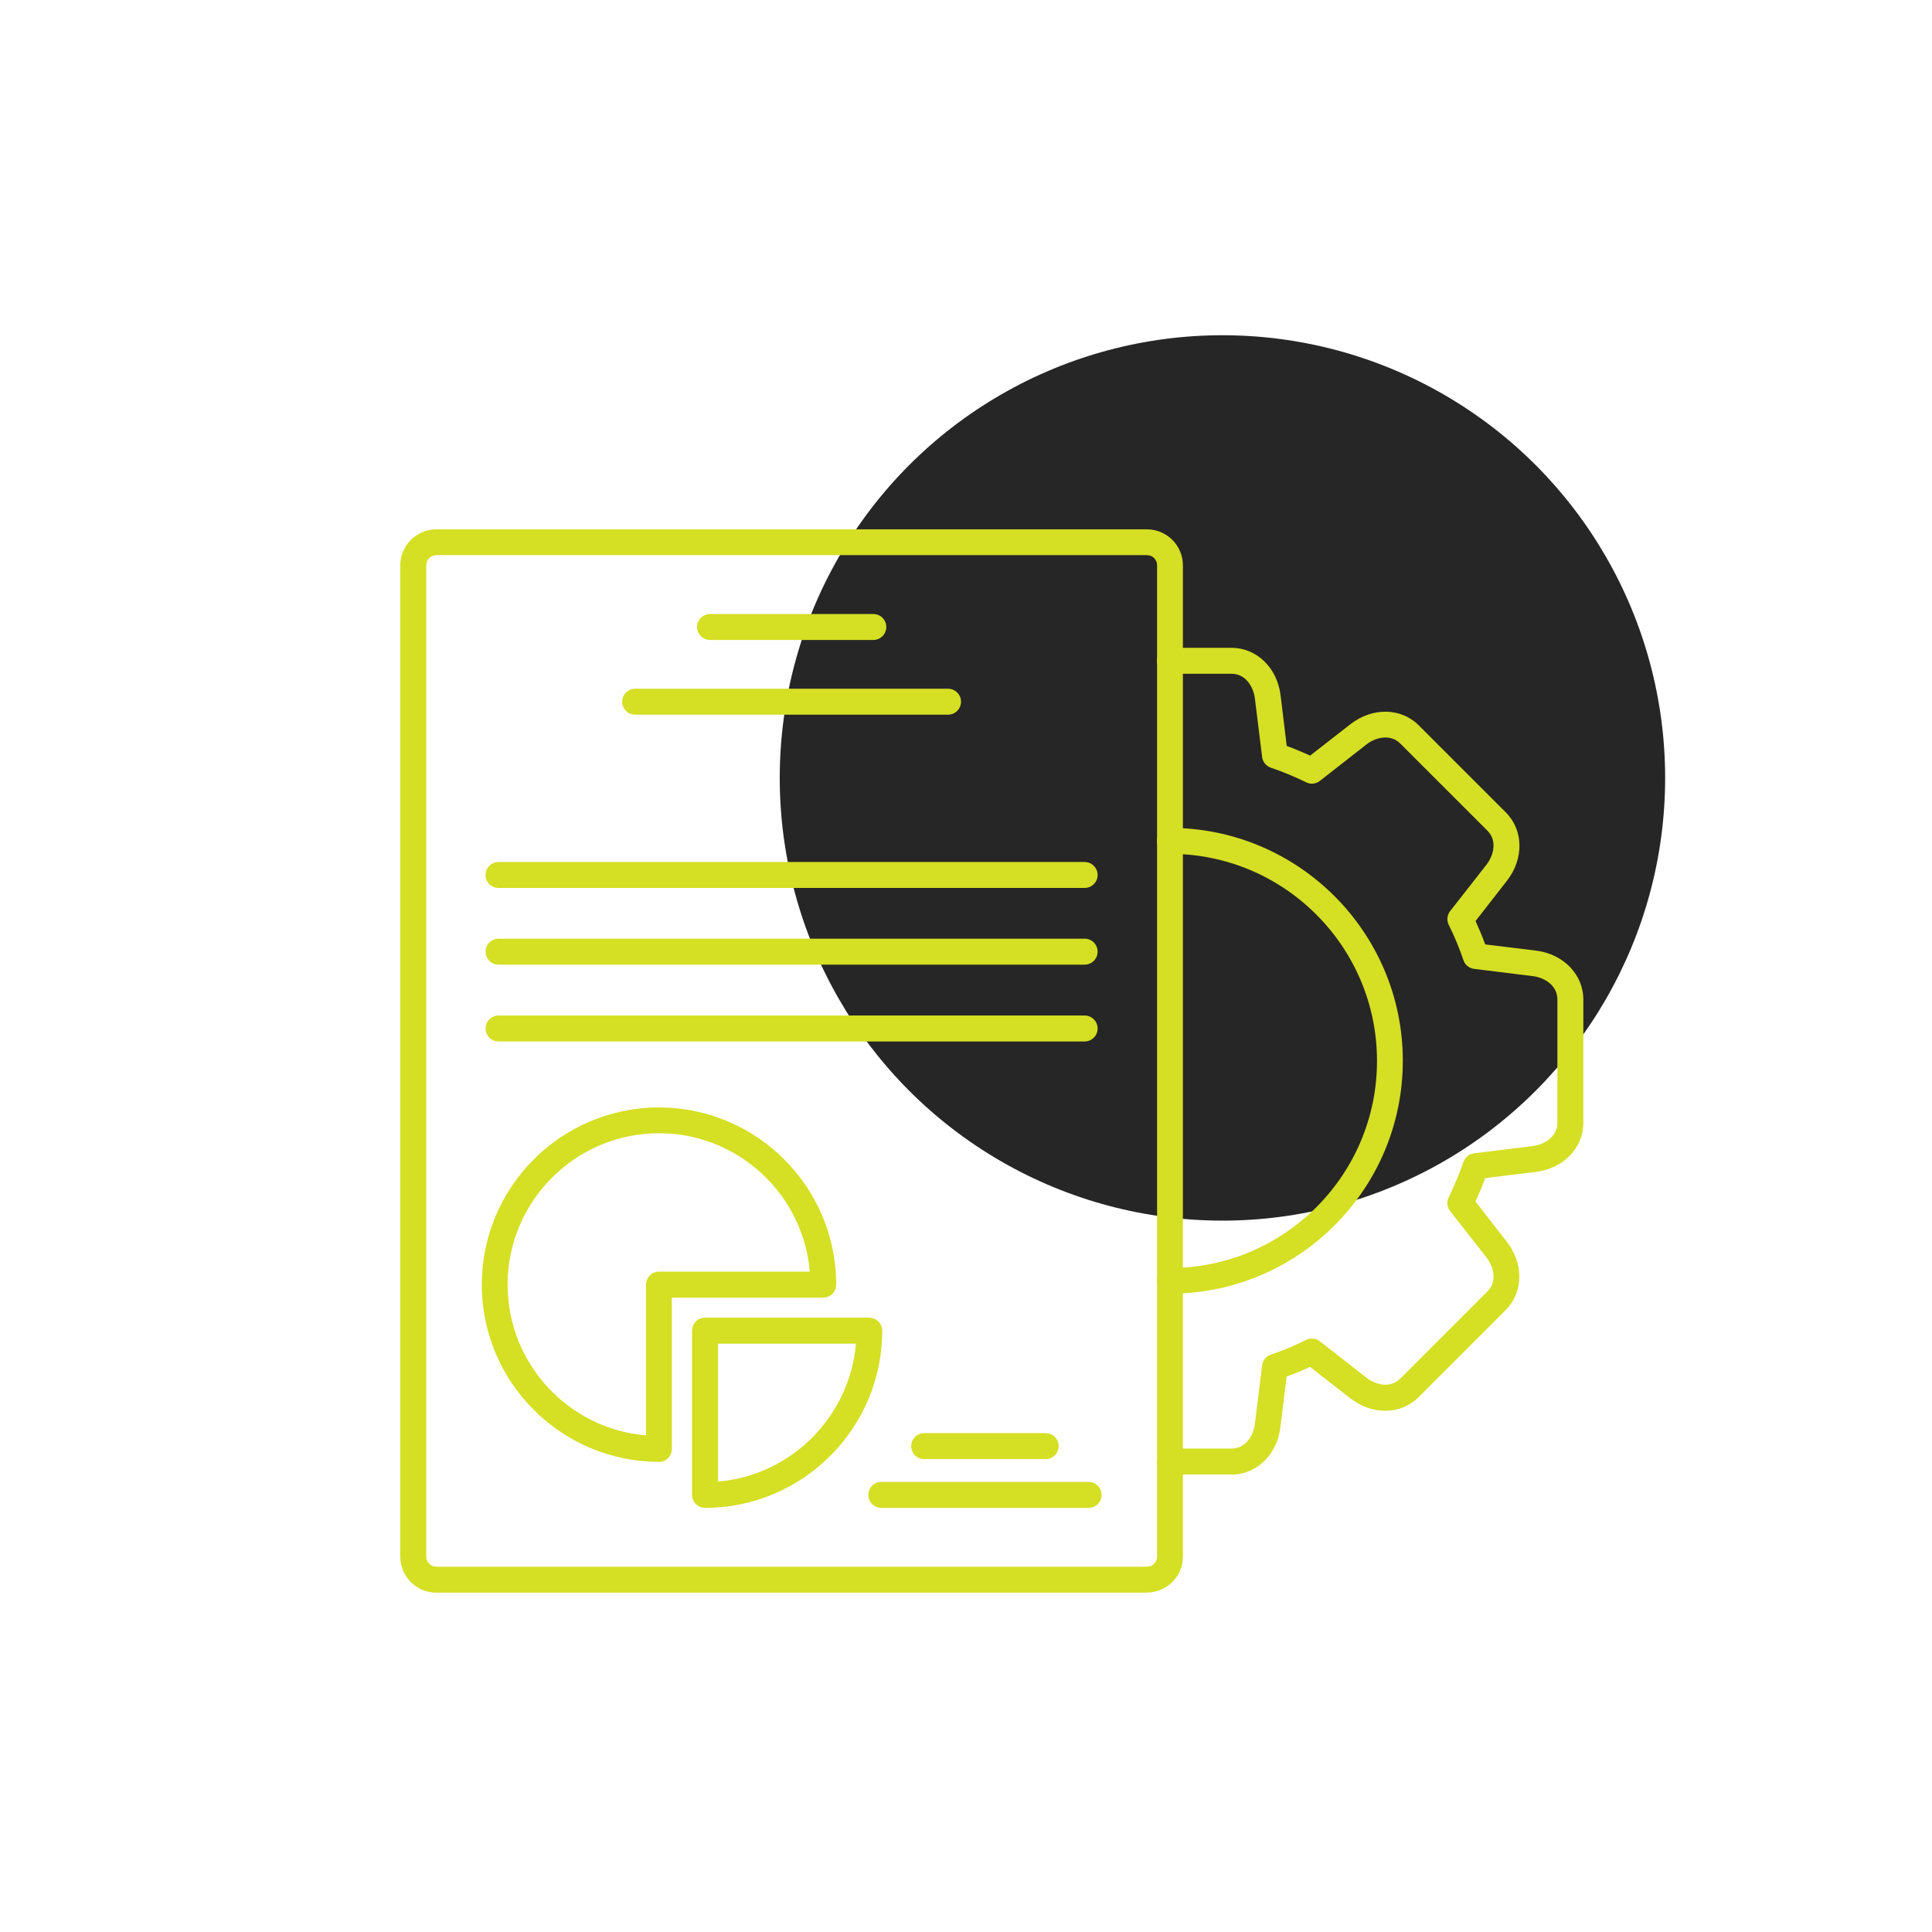
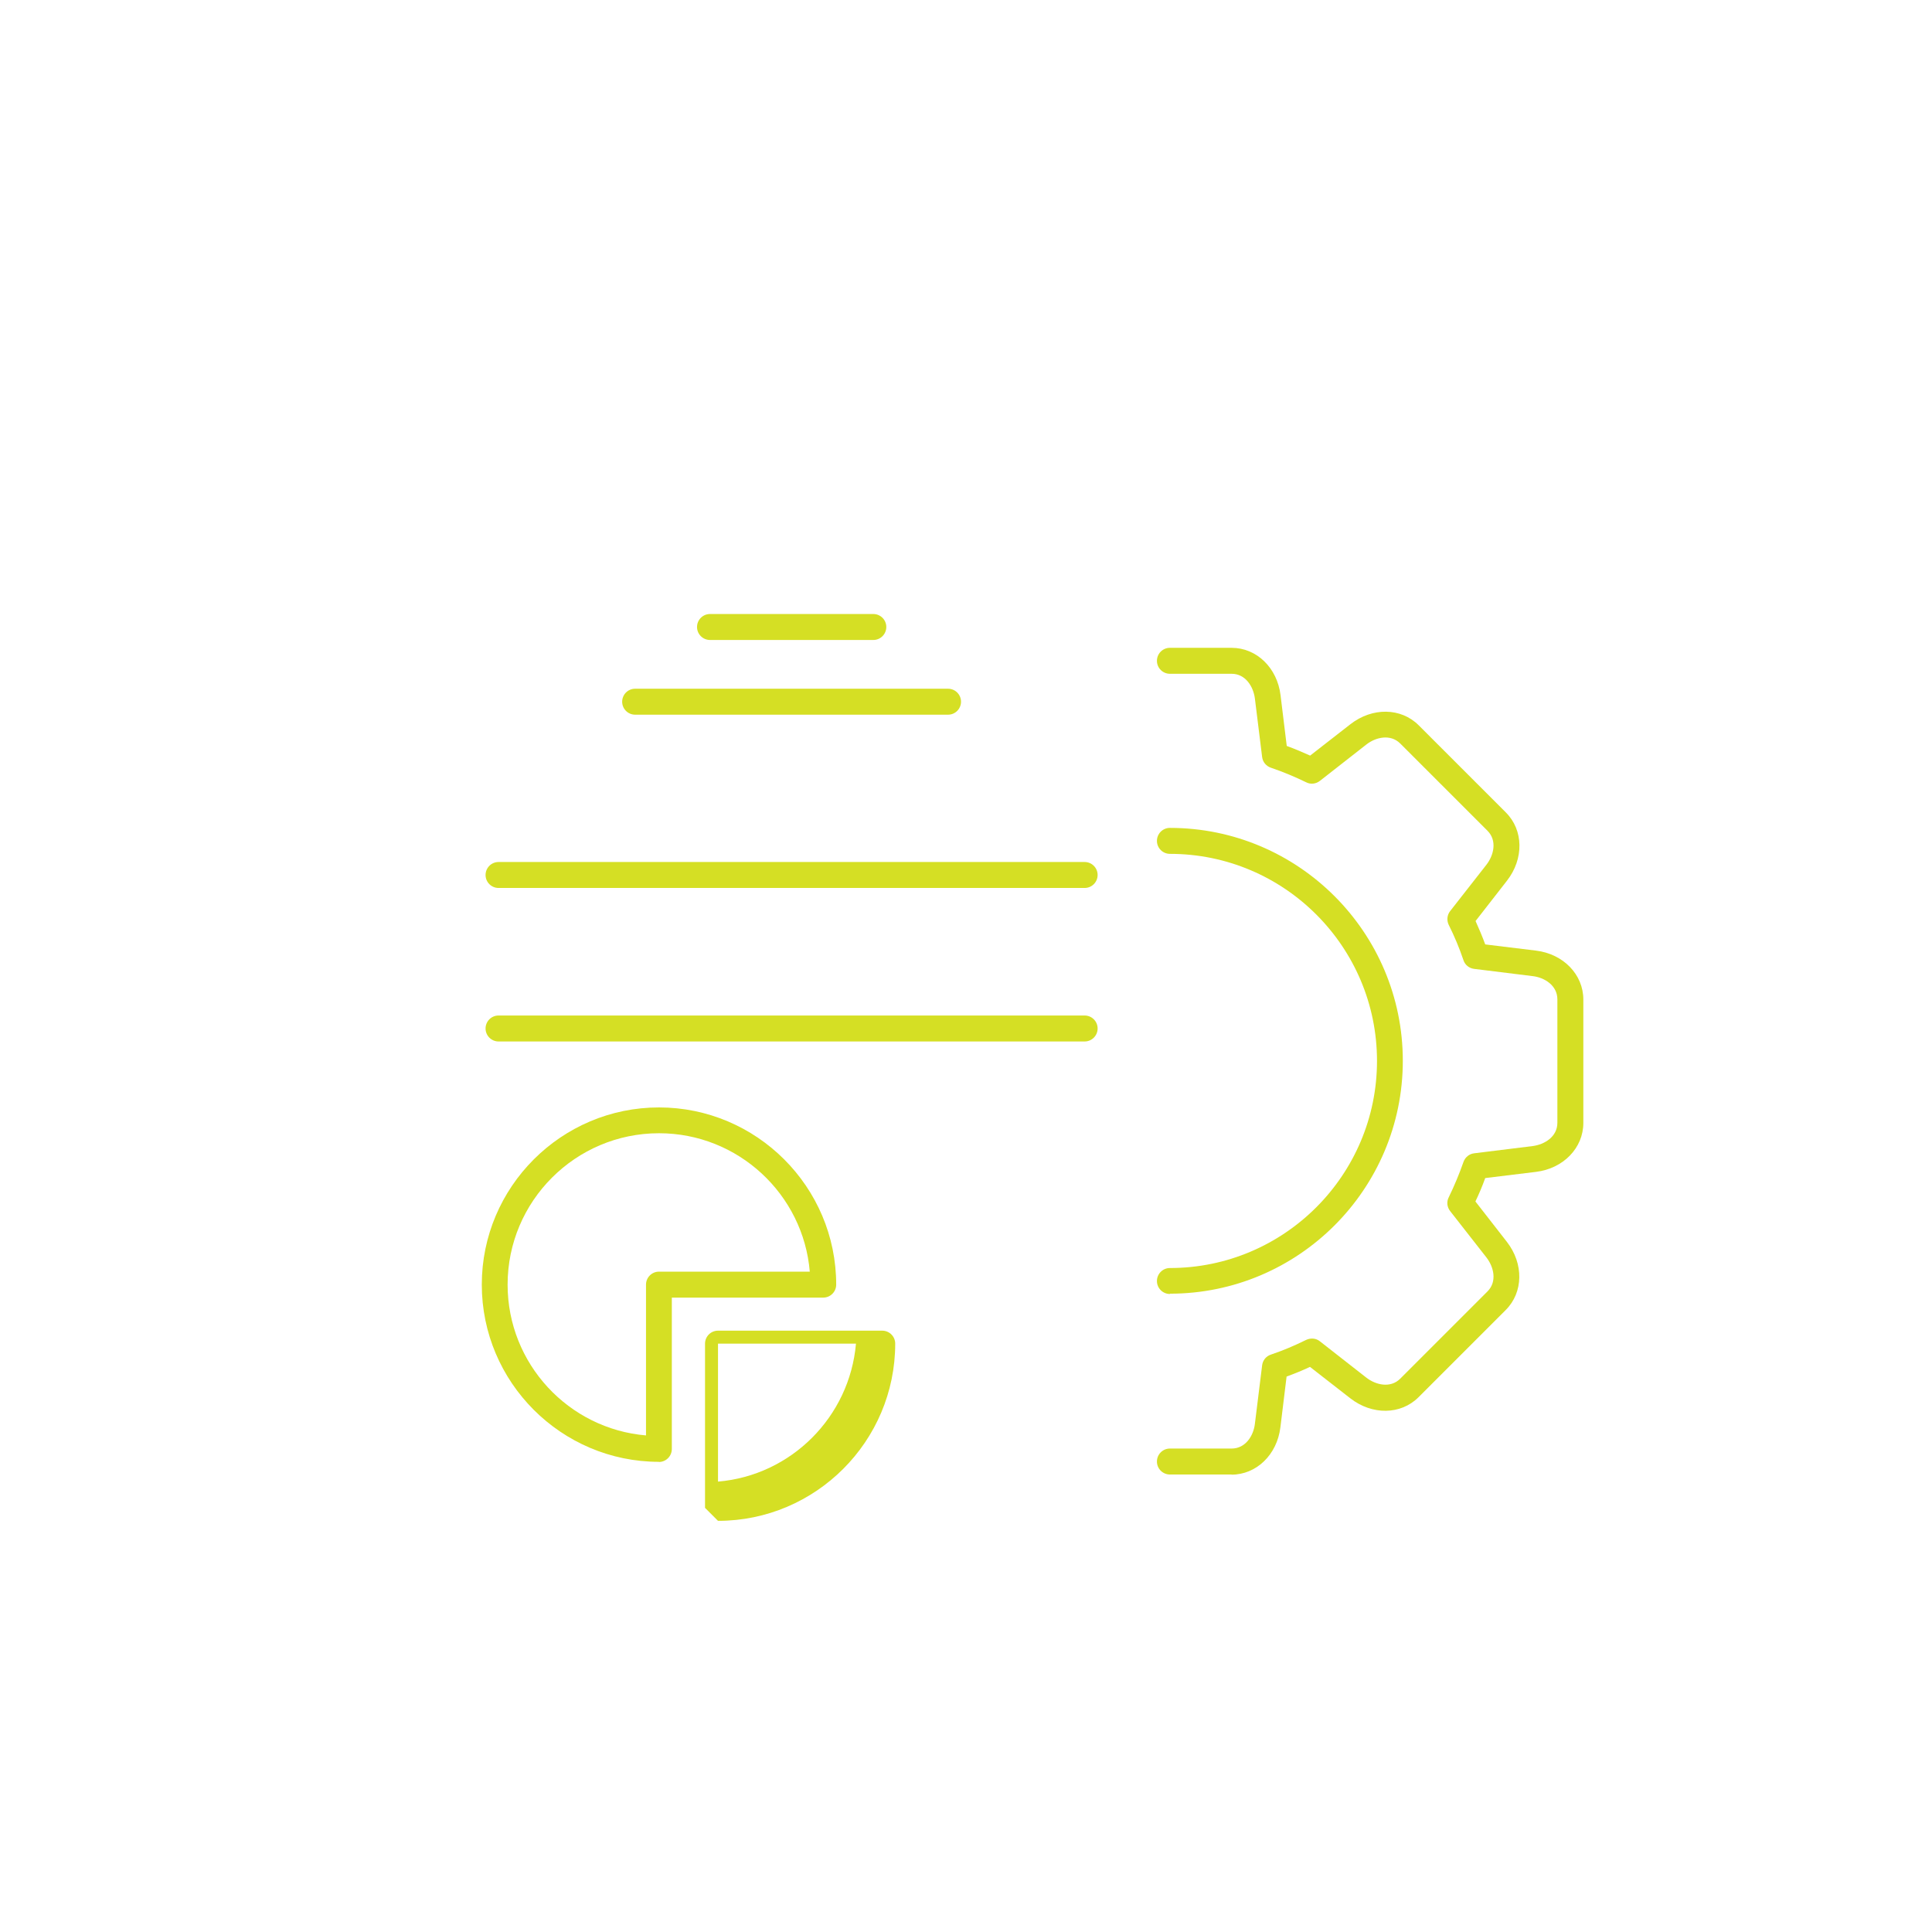
<svg xmlns="http://www.w3.org/2000/svg" id="Layer_1" data-name="Layer 1" viewBox="0 0 128 128">
  <defs>
    <style>
      .cls-1 {
        fill: #262626;
      }

      .cls-2 {
        fill: #d5df24;
        fill-rule: evenodd;
      }
    </style>
  </defs>
-   <circle class="cls-1" cx="80.99" cy="51.54" r="29.33" />
  <g id="Layer_1-2" data-name="Layer_1">
    <g id="_311950944" data-name=" 311950944">
      <path id="_311951520" data-name=" 311951520" class="cls-2" d="m81.6,97.69h-4.09c-.47,0-.86-.38-.86-.86,0-.47.38-.86.86-.86h4.09c.92,0,1.45-.85,1.54-1.64l.48-3.88c.04-.32.26-.6.57-.7.8-.27,1.58-.6,2.35-.98.3-.14.65-.11.9.09l3.08,2.41c.63.49,1.6.72,2.25.07l5.78-5.78c.65-.65.42-1.62-.07-2.25l-2.41-3.08c-.2-.26-.24-.61-.09-.9.37-.76.7-1.55.98-2.35.11-.31.38-.53.7-.57l3.88-.48c.79-.1,1.64-.62,1.64-1.54v-8.18c0-.92-.85-1.45-1.64-1.54l-3.88-.48c-.32-.04-.6-.26-.7-.57-.27-.8-.6-1.59-.98-2.35-.14-.29-.11-.64.09-.9l2.41-3.08c.49-.63.72-1.6.07-2.25l-5.78-5.78c-.65-.65-1.63-.42-2.25.07l-3.08,2.41c-.26.2-.61.24-.9.09-.76-.37-1.55-.7-2.35-.97-.31-.11-.53-.38-.57-.7l-.48-3.88c-.1-.79-.62-1.64-1.54-1.64h-4.09c-.47,0-.86-.38-.86-.86,0-.47.38-.86.86-.86h4.09c1.65,0,3.02,1.32,3.24,3.14l.41,3.36c.52.19,1.04.41,1.55.64l2.67-2.08c1.45-1.13,3.35-1.1,4.52.07l5.78,5.78c1.17,1.17,1.2,3.07.07,4.52l-2.08,2.67c.23.51.45,1.03.64,1.55l3.36.41c1.82.22,3.14,1.59,3.14,3.24v8.18c0,1.65-1.32,3.02-3.14,3.24l-3.36.41c-.19.53-.41,1.05-.65,1.55l2.08,2.67c1.13,1.45,1.1,3.35-.07,4.52l-5.78,5.78c-1.17,1.17-3.07,1.2-4.52.07l-2.67-2.08c-.51.24-1.03.45-1.55.64l-.41,3.36c-.22,1.82-1.59,3.14-3.24,3.14h0Z" />
      <path id="_311951400" data-name=" 311951400" class="cls-2" d="m77.51,85.73c-.47,0-.86-.38-.86-.86,0-.47.38-.86.86-.86,7.57,0,13.72-6.16,13.72-13.72,0-7.57-6.15-13.72-13.72-13.72-.47,0-.86-.38-.86-.86,0-.47.38-.86.86-.86,8.51,0,15.43,6.92,15.43,15.43,0,8.51-6.92,15.43-15.43,15.43Z" />
      <g>
        <path id="_311951304" data-name=" 311951304" class="cls-2" d="m57.86,42.4h-10.82c-.47,0-.86-.38-.86-.86,0-.47.38-.86.86-.86h10.82c.47,0,.86.38.86.86,0,.47-.38.86-.86.86Z" />
        <path id="_311952024" data-name=" 311952024" class="cls-2" d="m62.81,47.35h-20.73c-.47,0-.86-.38-.86-.86,0-.47.38-.86.86-.86h20.73c.47,0,.86.38.86.86,0,.47-.38.86-.86.86Z" />
-         <path id="_311951328" data-name=" 311951328" class="cls-2" d="m28.91,36.78c-.37,0-.67.3-.67.67v65.68c0,.37.3.67.67.67h47.08c.37,0,.67-.3.67-.67V37.45c0-.37-.3-.67-.67-.67H28.91s0,0,0,0Zm47.08,68.74H28.91c-1.32,0-2.39-1.07-2.39-2.38V37.45c0-1.31,1.07-2.38,2.39-2.38h47.08c1.31,0,2.38,1.07,2.38,2.38v65.68c0,1.31-1.07,2.38-2.38,2.38h0Z" />
        <path id="_311951544" data-name=" 311951544" class="cls-2" d="m71.86,58.83h-38.83c-.47,0-.86-.38-.86-.86,0-.47.38-.86.86-.86h38.83c.47,0,.86.38.86.86,0,.47-.38.86-.86.86Z" />
-         <path id="_311950824" data-name=" 311950824" class="cls-2" d="m47.57,89.02v9.14c4.85-.41,8.72-4.29,9.14-9.14h-9.14Zm-.86,10.88c-.47,0-.86-.38-.86-.86v-10.88c0-.47.38-.86.86-.86h10.88c.47,0,.86.38.86.86,0,6.47-5.27,11.74-11.74,11.74h0Z" />
+         <path id="_311950824" data-name=" 311950824" class="cls-2" d="m47.57,89.02v9.14c4.85-.41,8.72-4.29,9.14-9.14h-9.14Zm-.86,10.88v-10.88c0-.47.38-.86.86-.86h10.88c.47,0,.86.38.86.86,0,6.47-5.27,11.74-11.74,11.74h0Z" />
        <path id="_311950728" data-name=" 311950728" class="cls-2" d="m43.66,75.08c-5.53,0-10.03,4.5-10.03,10.03,0,5.24,4.04,9.56,9.17,9.99v-9.99c0-.47.38-.86.86-.86h9.99c-.43-5.13-4.75-9.17-9.99-9.17h0Zm0,21.77c-6.47,0-11.74-5.27-11.74-11.74,0-6.47,5.27-11.74,11.74-11.74,6.47,0,11.74,5.27,11.74,11.74,0,.47-.38.86-.86.86h-10.03s0,10.03,0,10.03c0,.47-.38.86-.86.86Z" />
-         <path id="_311950656" data-name=" 311950656" class="cls-2" d="m72.12,99.9h-13.73c-.47,0-.86-.38-.86-.86s.38-.86.86-.86h13.73c.47,0,.86.38.86.86s-.38.86-.86.86h0Z" />
-         <path id="_311951088" data-name=" 311951088" class="cls-2" d="m69.28,96.67h-8.05c-.47,0-.86-.38-.86-.86,0-.47.38-.86.86-.86h8.05c.47,0,.86.38.86.86,0,.47-.38.86-.86.86h0Z" />
-         <path id="_311951208" data-name=" 311951208" class="cls-2" d="m71.86,63.91h-38.83c-.47,0-.86-.38-.86-.86,0-.47.38-.86.86-.86h38.83c.47,0,.86.38.86.86,0,.47-.38.86-.86.86h0Z" />
        <path id="_311951136" data-name=" 311951136" class="cls-2" d="m71.86,69h-38.83c-.47,0-.86-.38-.86-.86,0-.47.38-.86.86-.86h38.83c.47,0,.86.38.86.86,0,.47-.38.86-.86.86Z" />
      </g>
    </g>
  </g>
</svg>